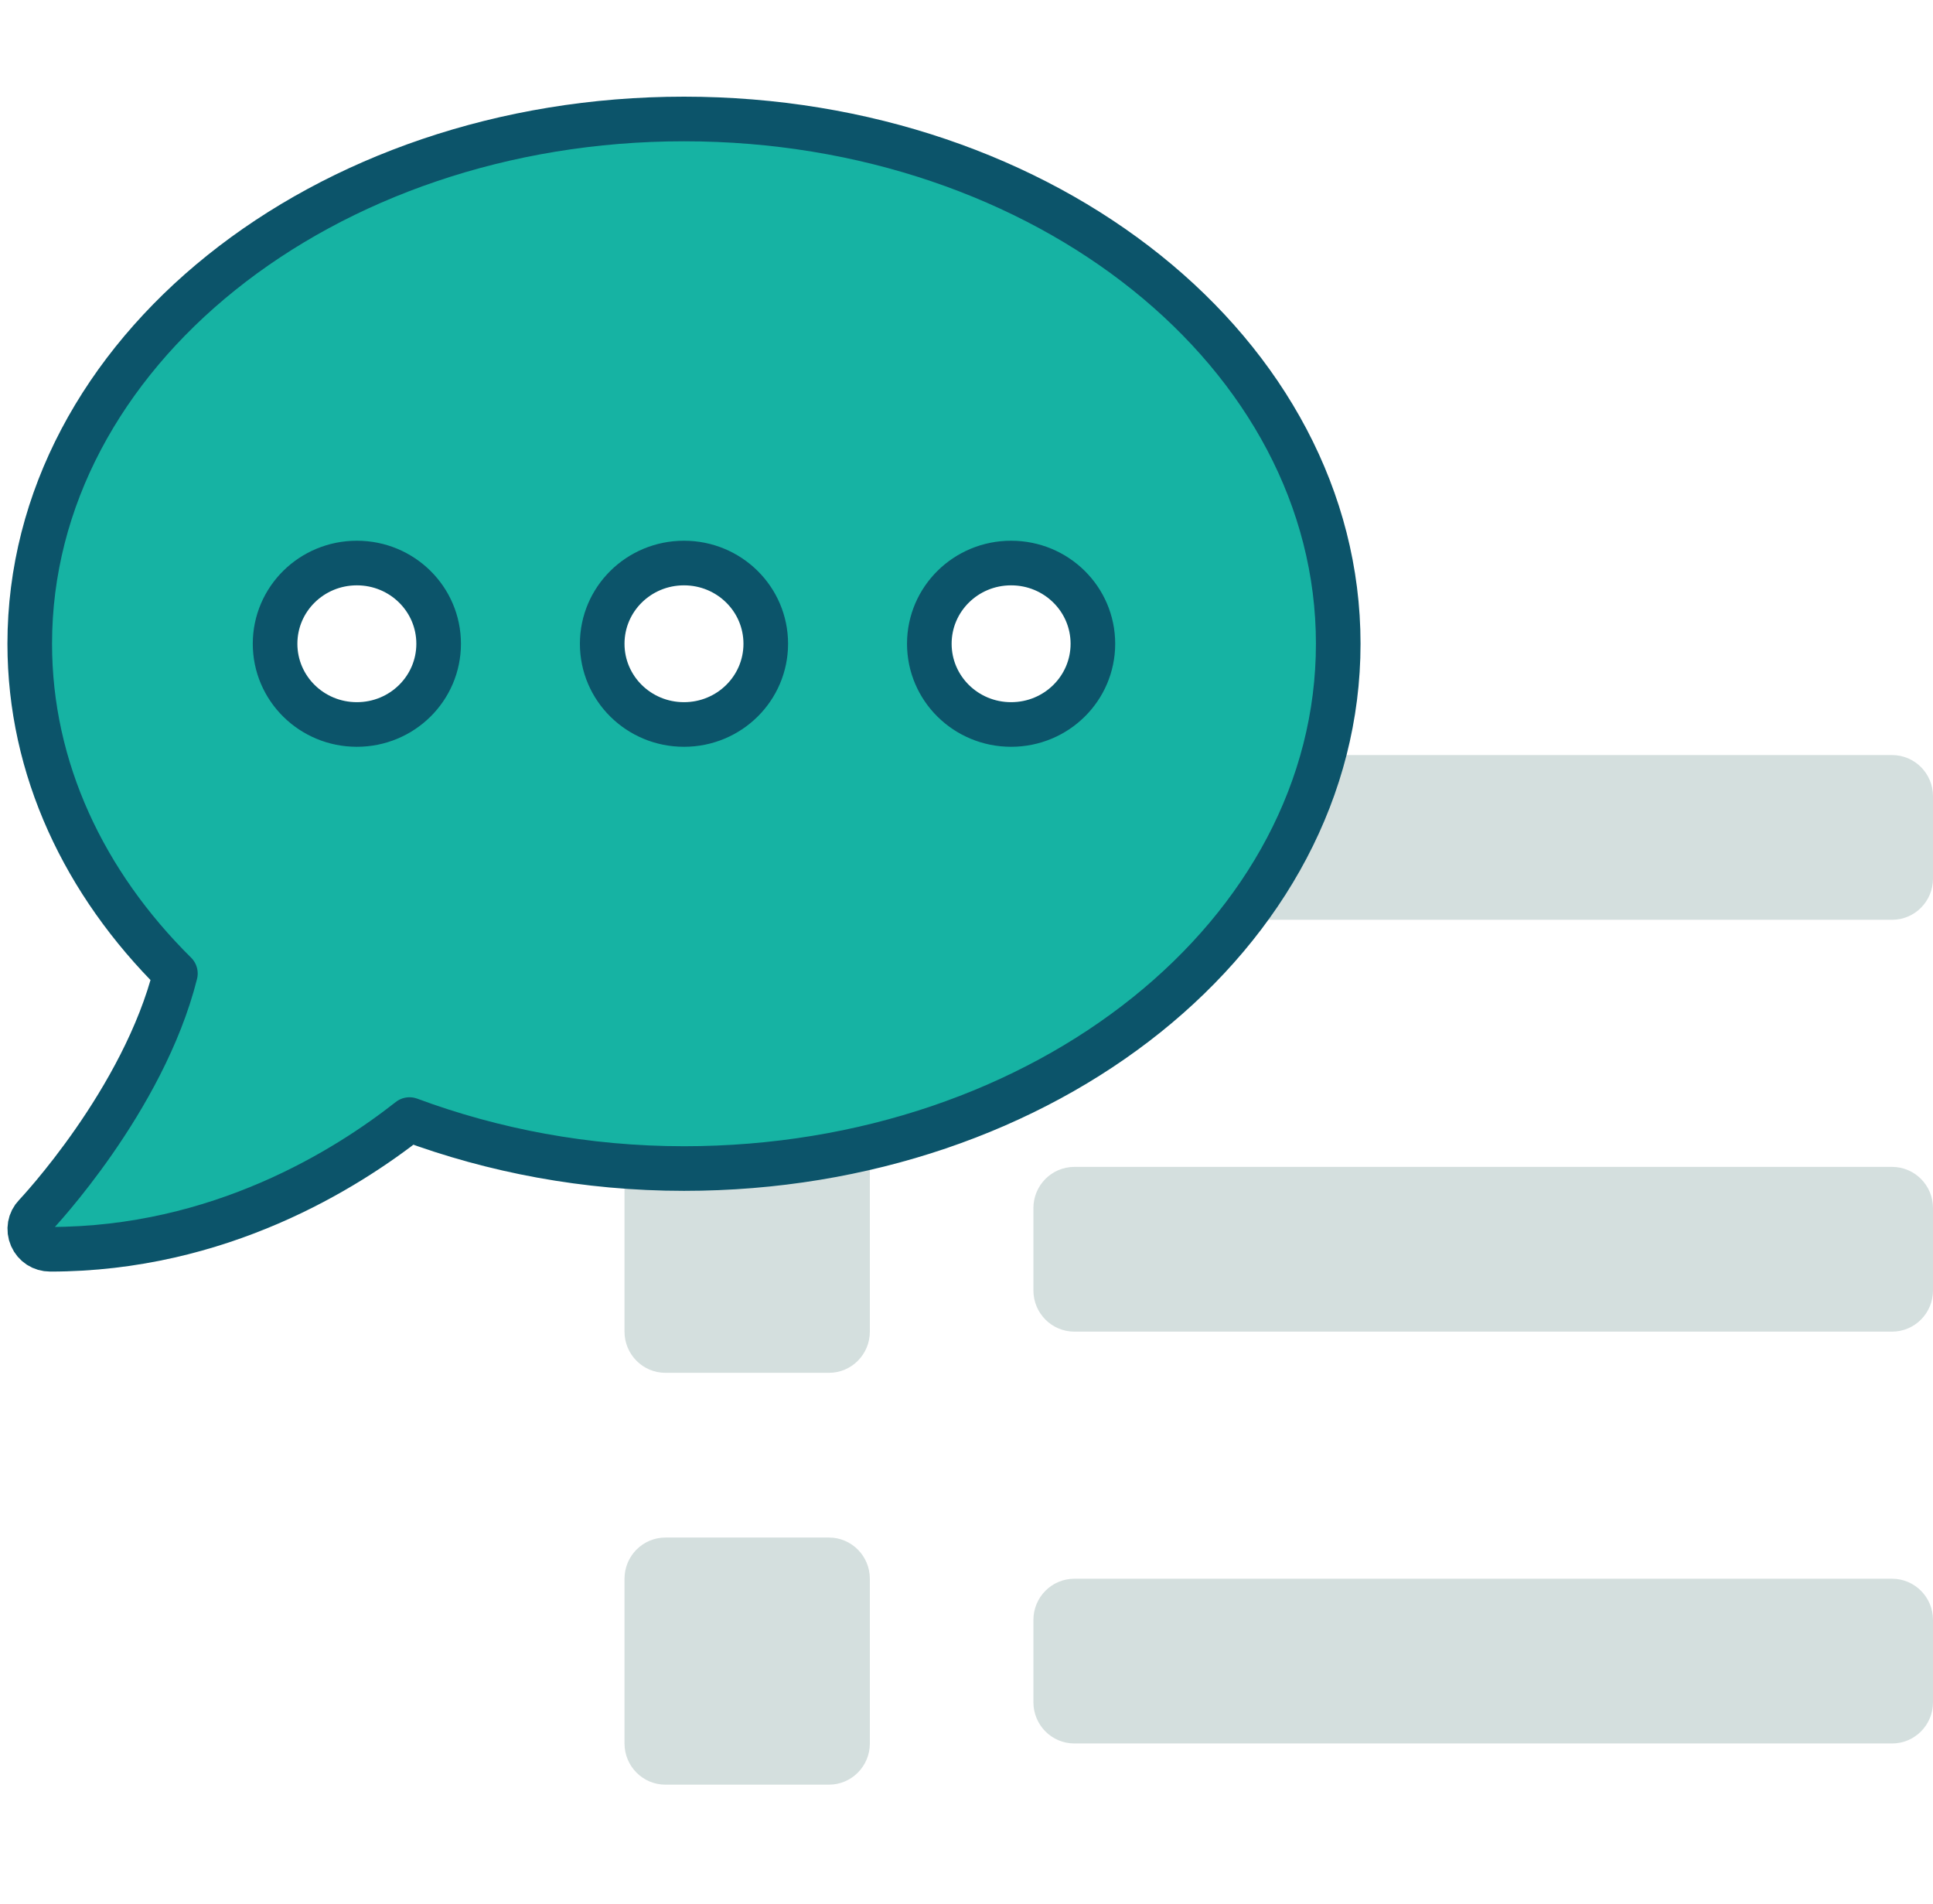
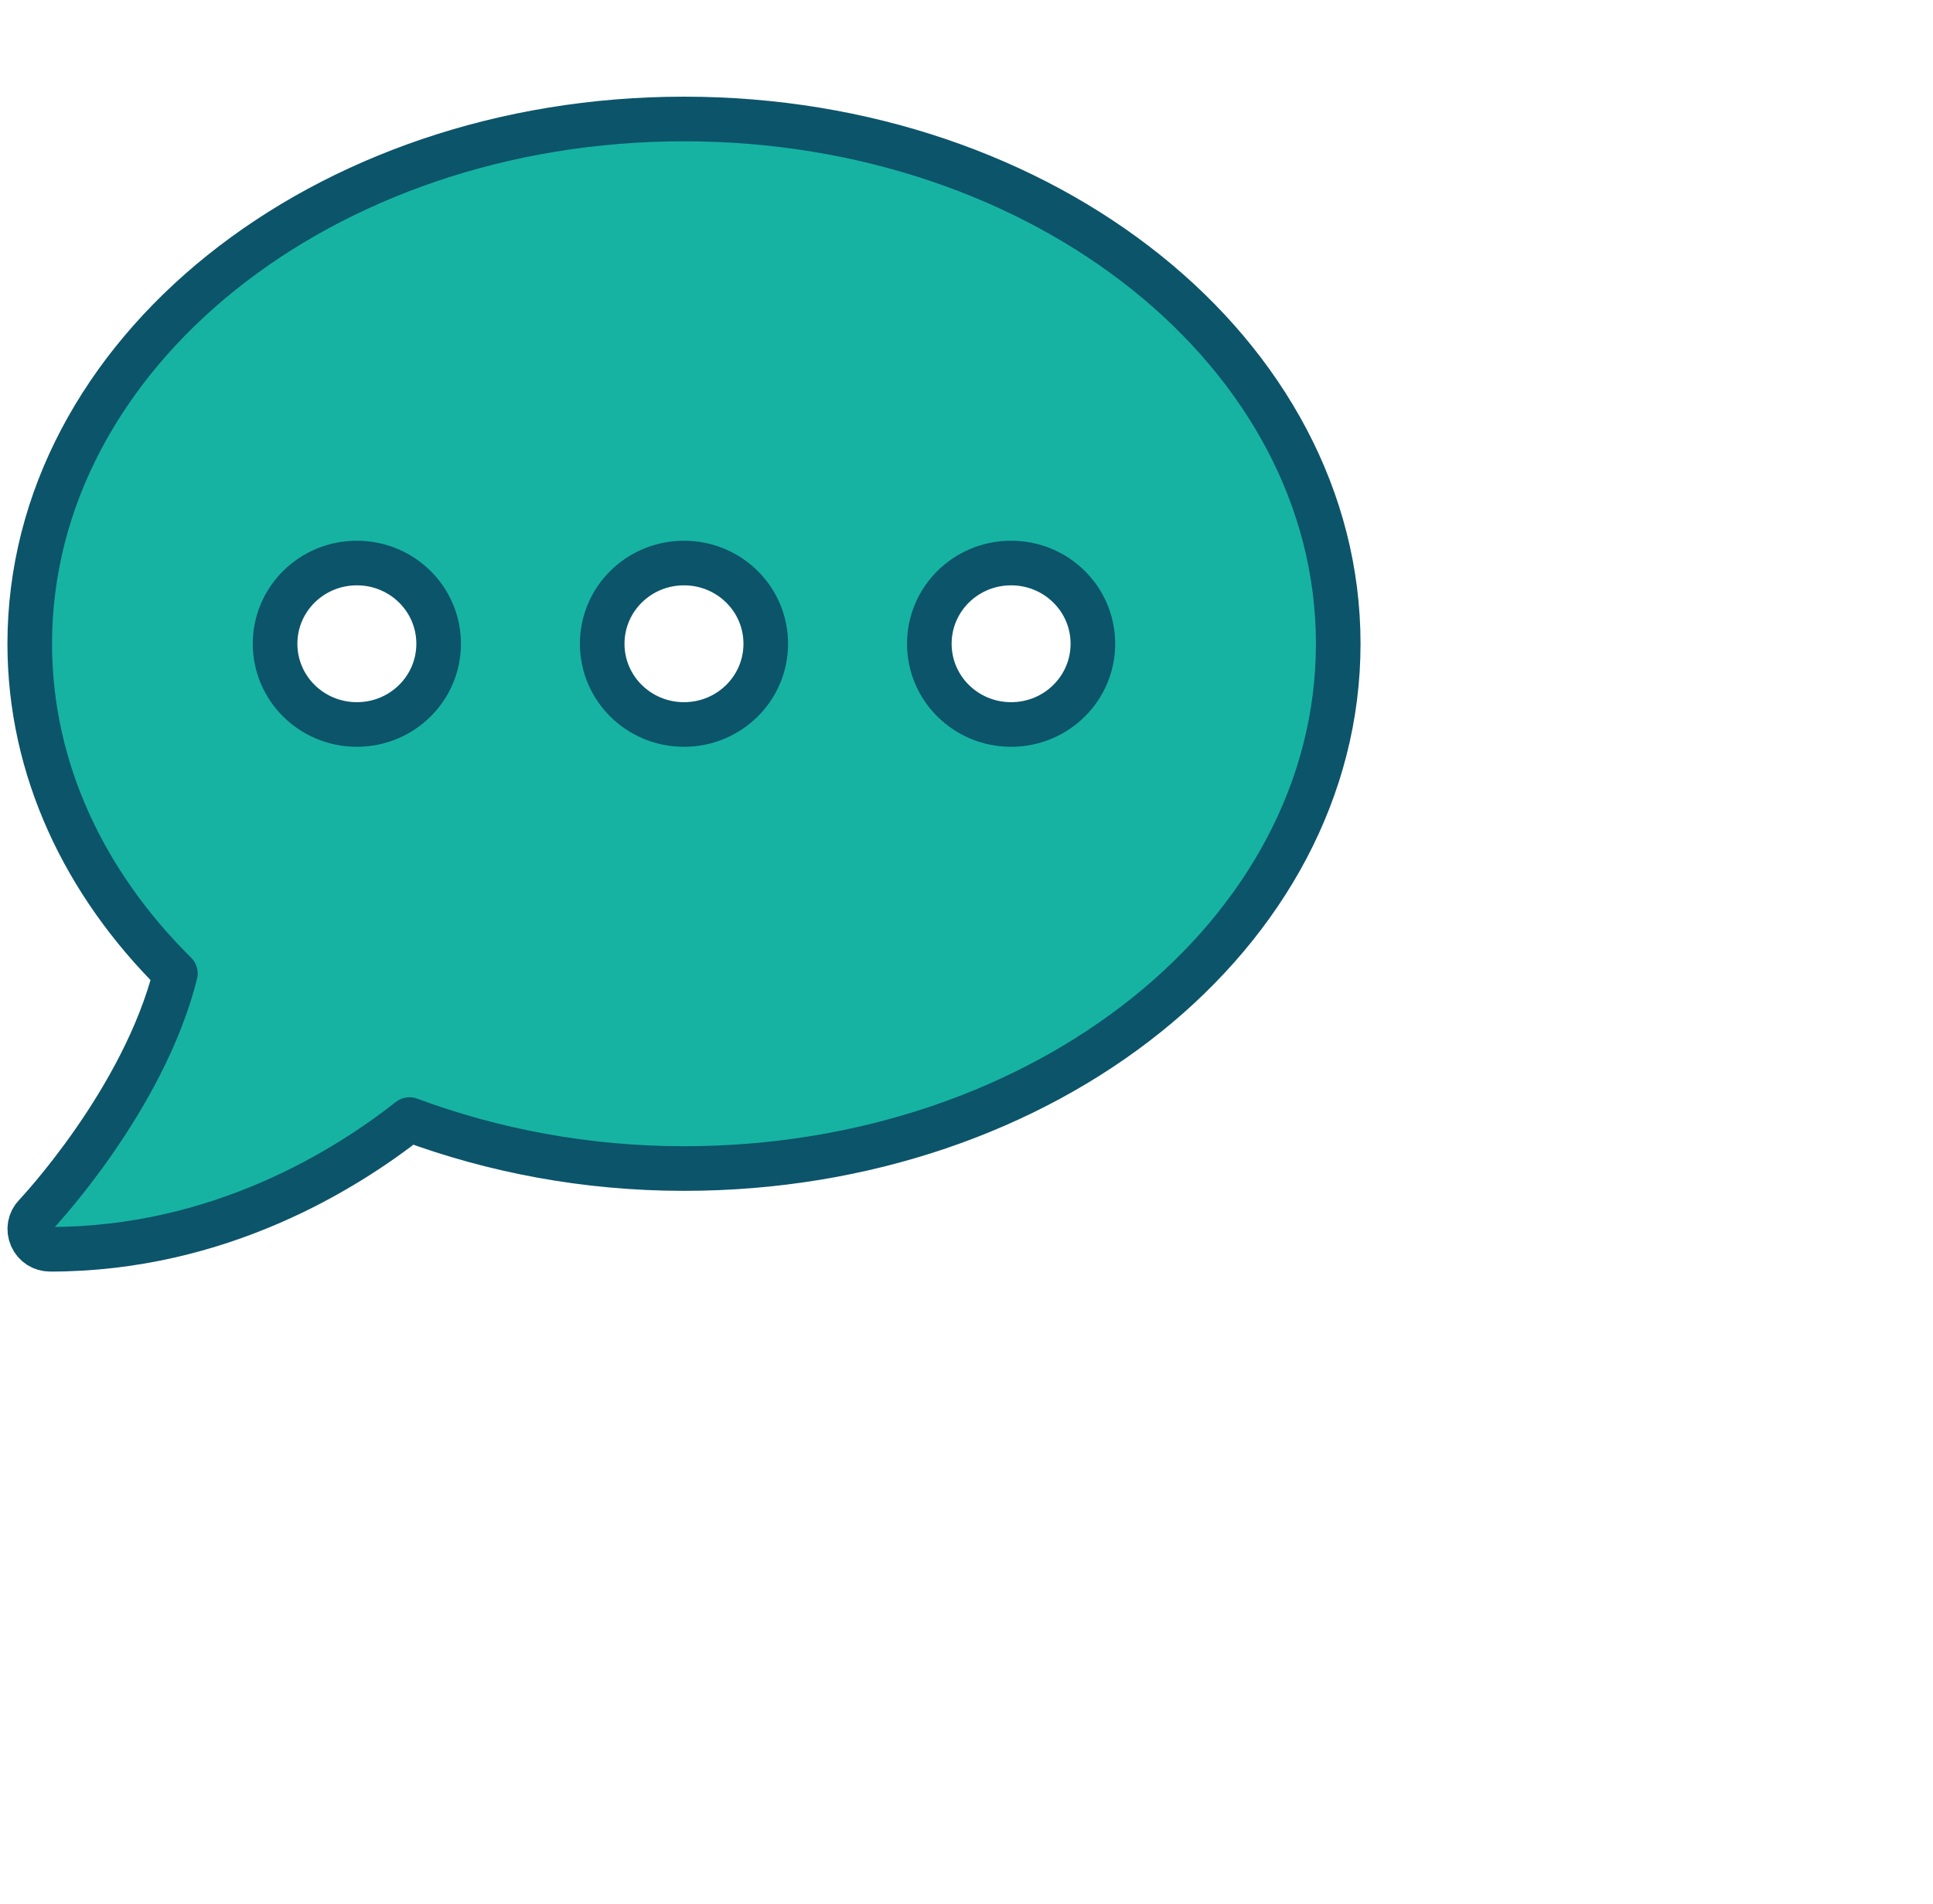
<svg xmlns="http://www.w3.org/2000/svg" width="65px" height="64px" viewBox="0 0 65 64" version="1.1">
  <title>Unbiased Advice </title>
  <g id="Assets" stroke="none" stroke-width="1" fill="none" fill-rule="evenodd">
    <g id="Unbiased-Advice-" transform="translate(1, 0)">
      <rect id="Rectangle" x="0" y="0" width="64" height="64" rx="9.6" />
      <g id="list-solid" transform="translate(20, 24)" fill="#D4DFDE">
-         <path d="M6.875,27.692 L1.375,27.692 C0.616,27.692 0,28.312 0,29.077 L0,34.615 C0,35.38 0.616,36 1.375,36 L6.875,36 C7.634,36 8.25,35.38 8.25,34.615 L8.25,29.077 C8.25,28.312 7.634,27.692 6.875,27.692 Z M6.875,0 L1.375,0 C0.616,0 0,0.62 0,1.385 L0,6.923 C0,7.688 0.616,8.308 1.375,8.308 L6.875,8.308 C7.634,8.308 8.25,7.688 8.25,6.923 L8.25,1.385 C8.25,0.62 7.634,0 6.875,0 Z M6.875,13.846 L1.375,13.846 C0.616,13.846 0,14.466 0,15.231 L0,20.769 C0,21.534 0.616,22.154 1.375,22.154 L6.875,22.154 C7.634,22.154 8.25,21.534 8.25,20.769 L8.25,15.231 C8.25,14.466 7.634,13.846 6.875,13.846 Z M42.625,29.077 L15.125,29.077 C14.366,29.077 13.75,29.697 13.75,30.462 L13.75,33.231 C13.75,33.995 14.366,34.615 15.125,34.615 L42.625,34.615 C43.384,34.615 44,33.995 44,33.231 L44,30.462 C44,29.697 43.384,29.077 42.625,29.077 Z M42.625,1.385 L15.125,1.385 C14.366,1.385 13.75,2.005 13.75,2.769 L13.75,5.538 C13.75,6.303 14.366,6.923 15.125,6.923 L42.625,6.923 C43.384,6.923 44,6.303 44,5.538 L44,2.769 C44,2.005 43.384,1.385 42.625,1.385 Z M42.625,15.231 L15.125,15.231 C14.366,15.231 13.75,15.851 13.75,16.615 L13.75,19.385 C13.75,20.149 14.366,20.769 15.125,20.769 L42.625,20.769 C43.384,20.769 44,20.149 44,19.385 L44,16.615 C44,15.851 43.384,15.231 42.625,15.231 Z" id="Shape" />
-       </g>
+         </g>
      <g id="comment-dots-solid" transform="translate(0, 4)" fill="#16B3A3" stroke="#0C546A" stroke-linecap="round" stroke-linejoin="round" stroke-width="1.5">
        <path d="M22,0 C9.848,0 0,7.897 0,17.643 C0,21.85 1.839,25.701 4.898,28.729 C3.824,33.004 0.232,36.812 0.189,36.855 C0,37.05 -0.052,37.338 0.06,37.593 C0.172,37.847 0.412,38 0.688,38 C6.385,38 10.656,35.303 12.77,33.64 C15.58,34.683 18.7,35.286 22,35.286 C34.152,35.286 44,27.389 44,17.643 C44,7.897 34.152,0 22,0 Z M11,20.357 C9.479,20.357 8.25,19.144 8.25,17.643 C8.25,16.142 9.479,14.929 11,14.929 C12.521,14.929 13.75,16.142 13.75,17.643 C13.75,19.144 12.521,20.357 11,20.357 Z M22,20.357 C20.479,20.357 19.25,19.144 19.25,17.643 C19.25,16.142 20.479,14.929 22,14.929 C23.521,14.929 24.75,16.142 24.75,17.643 C24.75,19.144 23.521,20.357 22,20.357 Z M33,20.357 C31.479,20.357 30.25,19.144 30.25,17.643 C30.25,16.142 31.479,14.929 33,14.929 C34.521,14.929 35.75,16.142 35.75,17.643 C35.75,19.144 34.521,20.357 33,20.357 Z" id="Shape" />
      </g>
    </g>
  </g>
</svg>